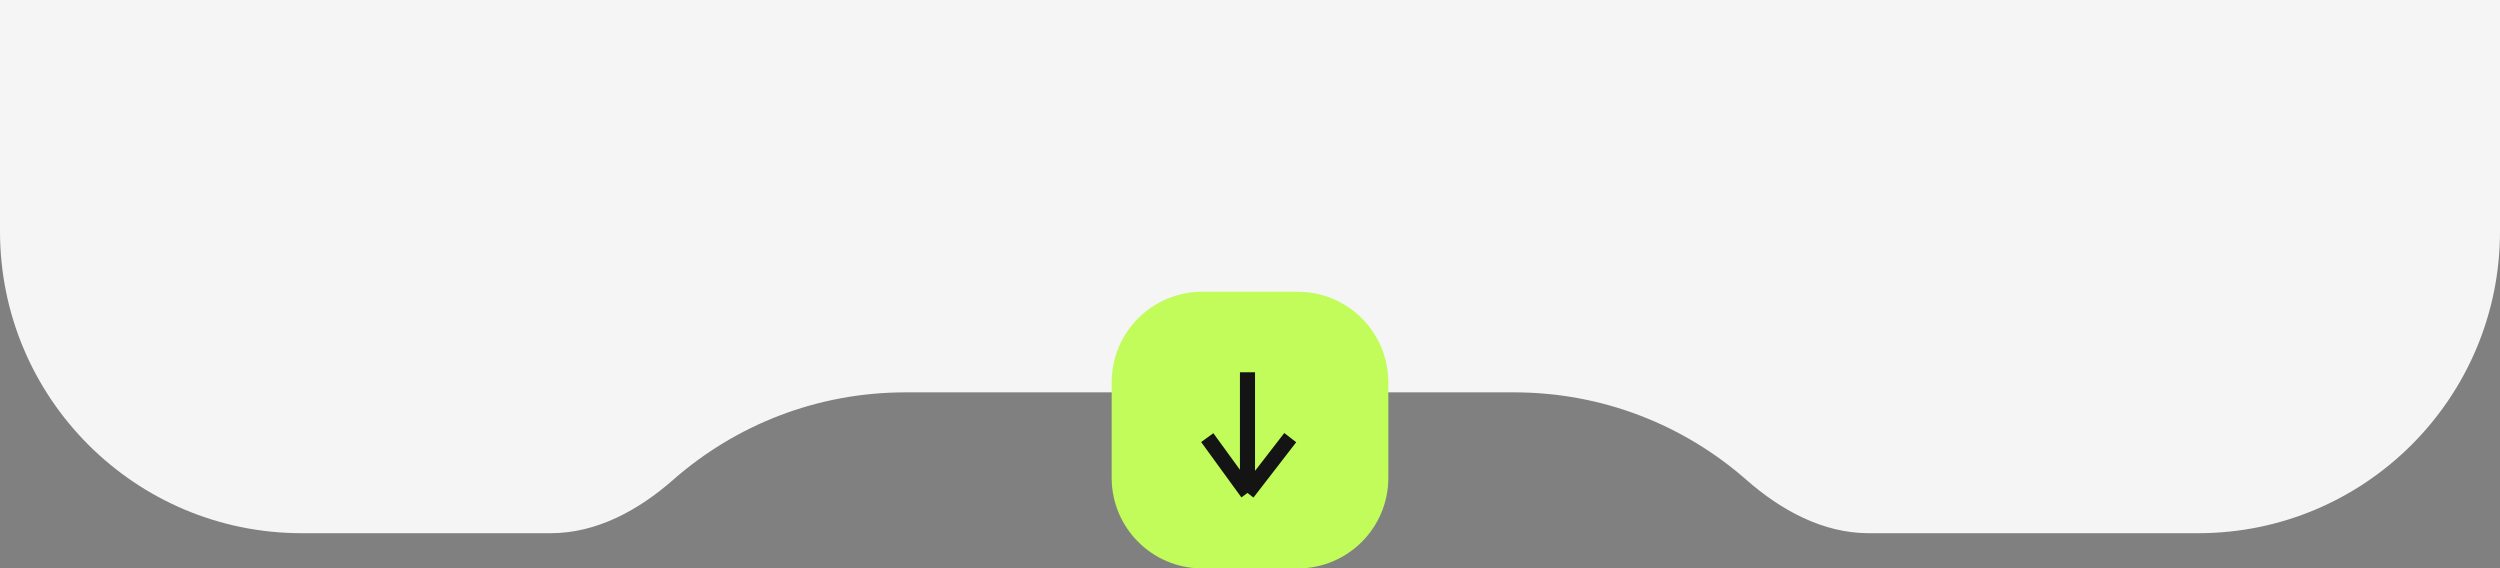
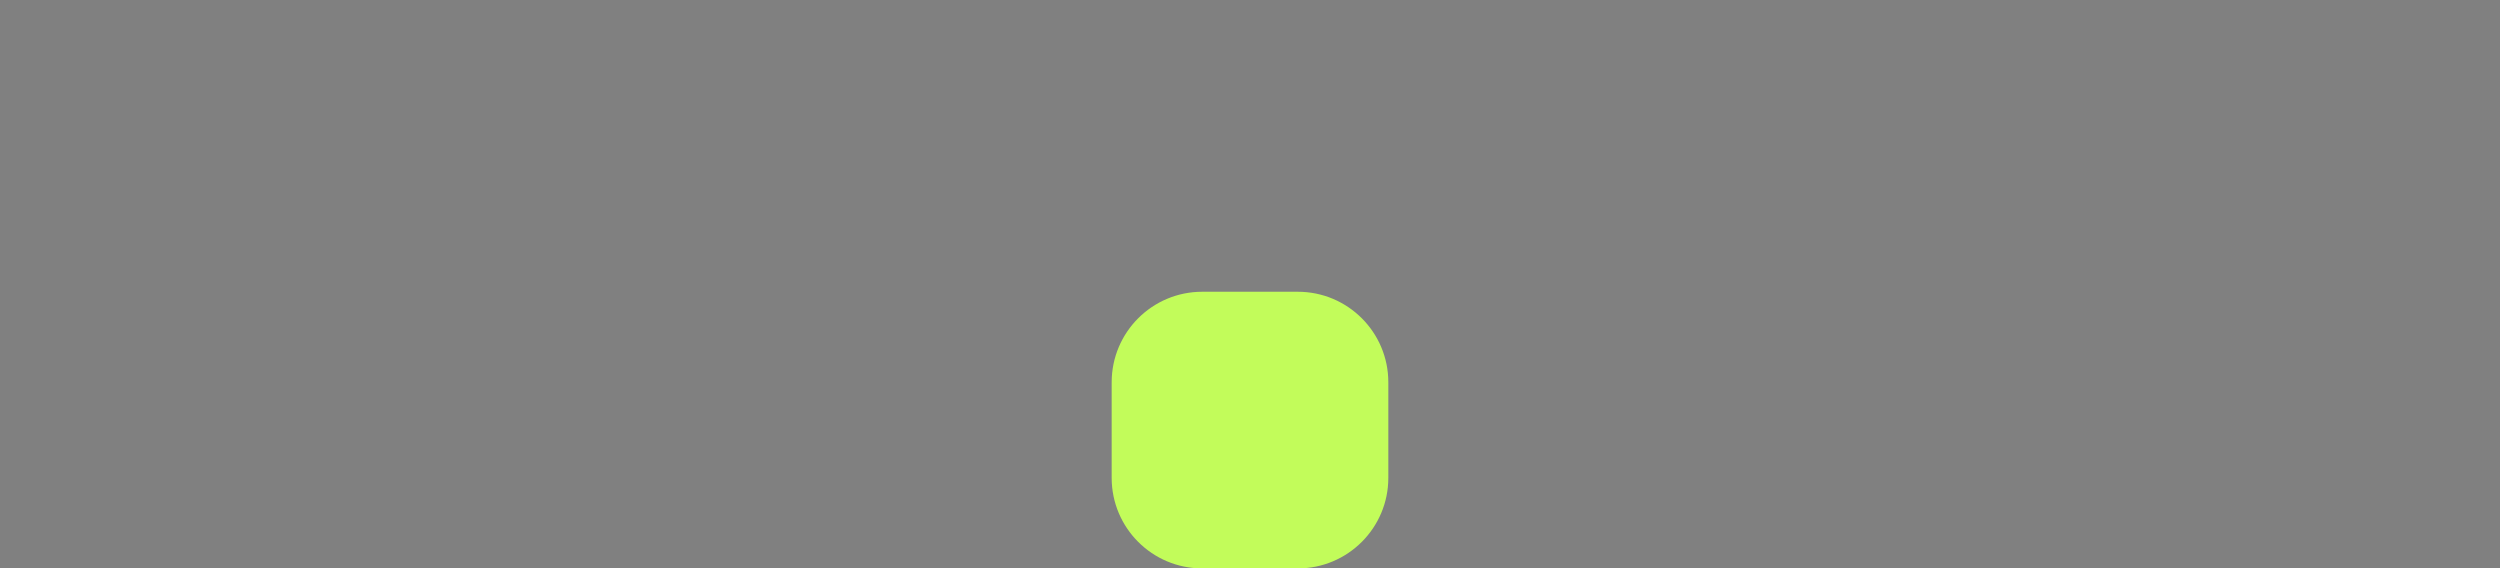
<svg xmlns="http://www.w3.org/2000/svg" width="497" height="113" viewBox="0 0 497 113" fill="none">
  <rect x="0" y="0" width="497" height="113" fill="#808080" stroke="none" />
-   <path d="M0 46C0 79.137 26.863 106 60 106H109.508C118.629 106 126.97 101.41 133.822 95.39C146.147 84.564 162.307 78 180 78H301C318.693 78 334.853 84.564 347.178 95.39C354.03 101.41 362.371 106 371.492 106H437C470.137 106 497 79.137 497 46V0H0V46Z" fill="#F5F5F5" />
  <path d="M258 58H239C229.059 58 221 66.059 221 76V95C221 104.941 229.059 113 239 113H258C267.941 113 276 104.941 276 95V76C276 66.059 267.941 58 258 58Z" fill="#C2FC5A" />
-   <path d="M248 74V98M248 98L256.5 87M248 98L240 87" stroke="#141414" stroke-width="3" />
</svg>